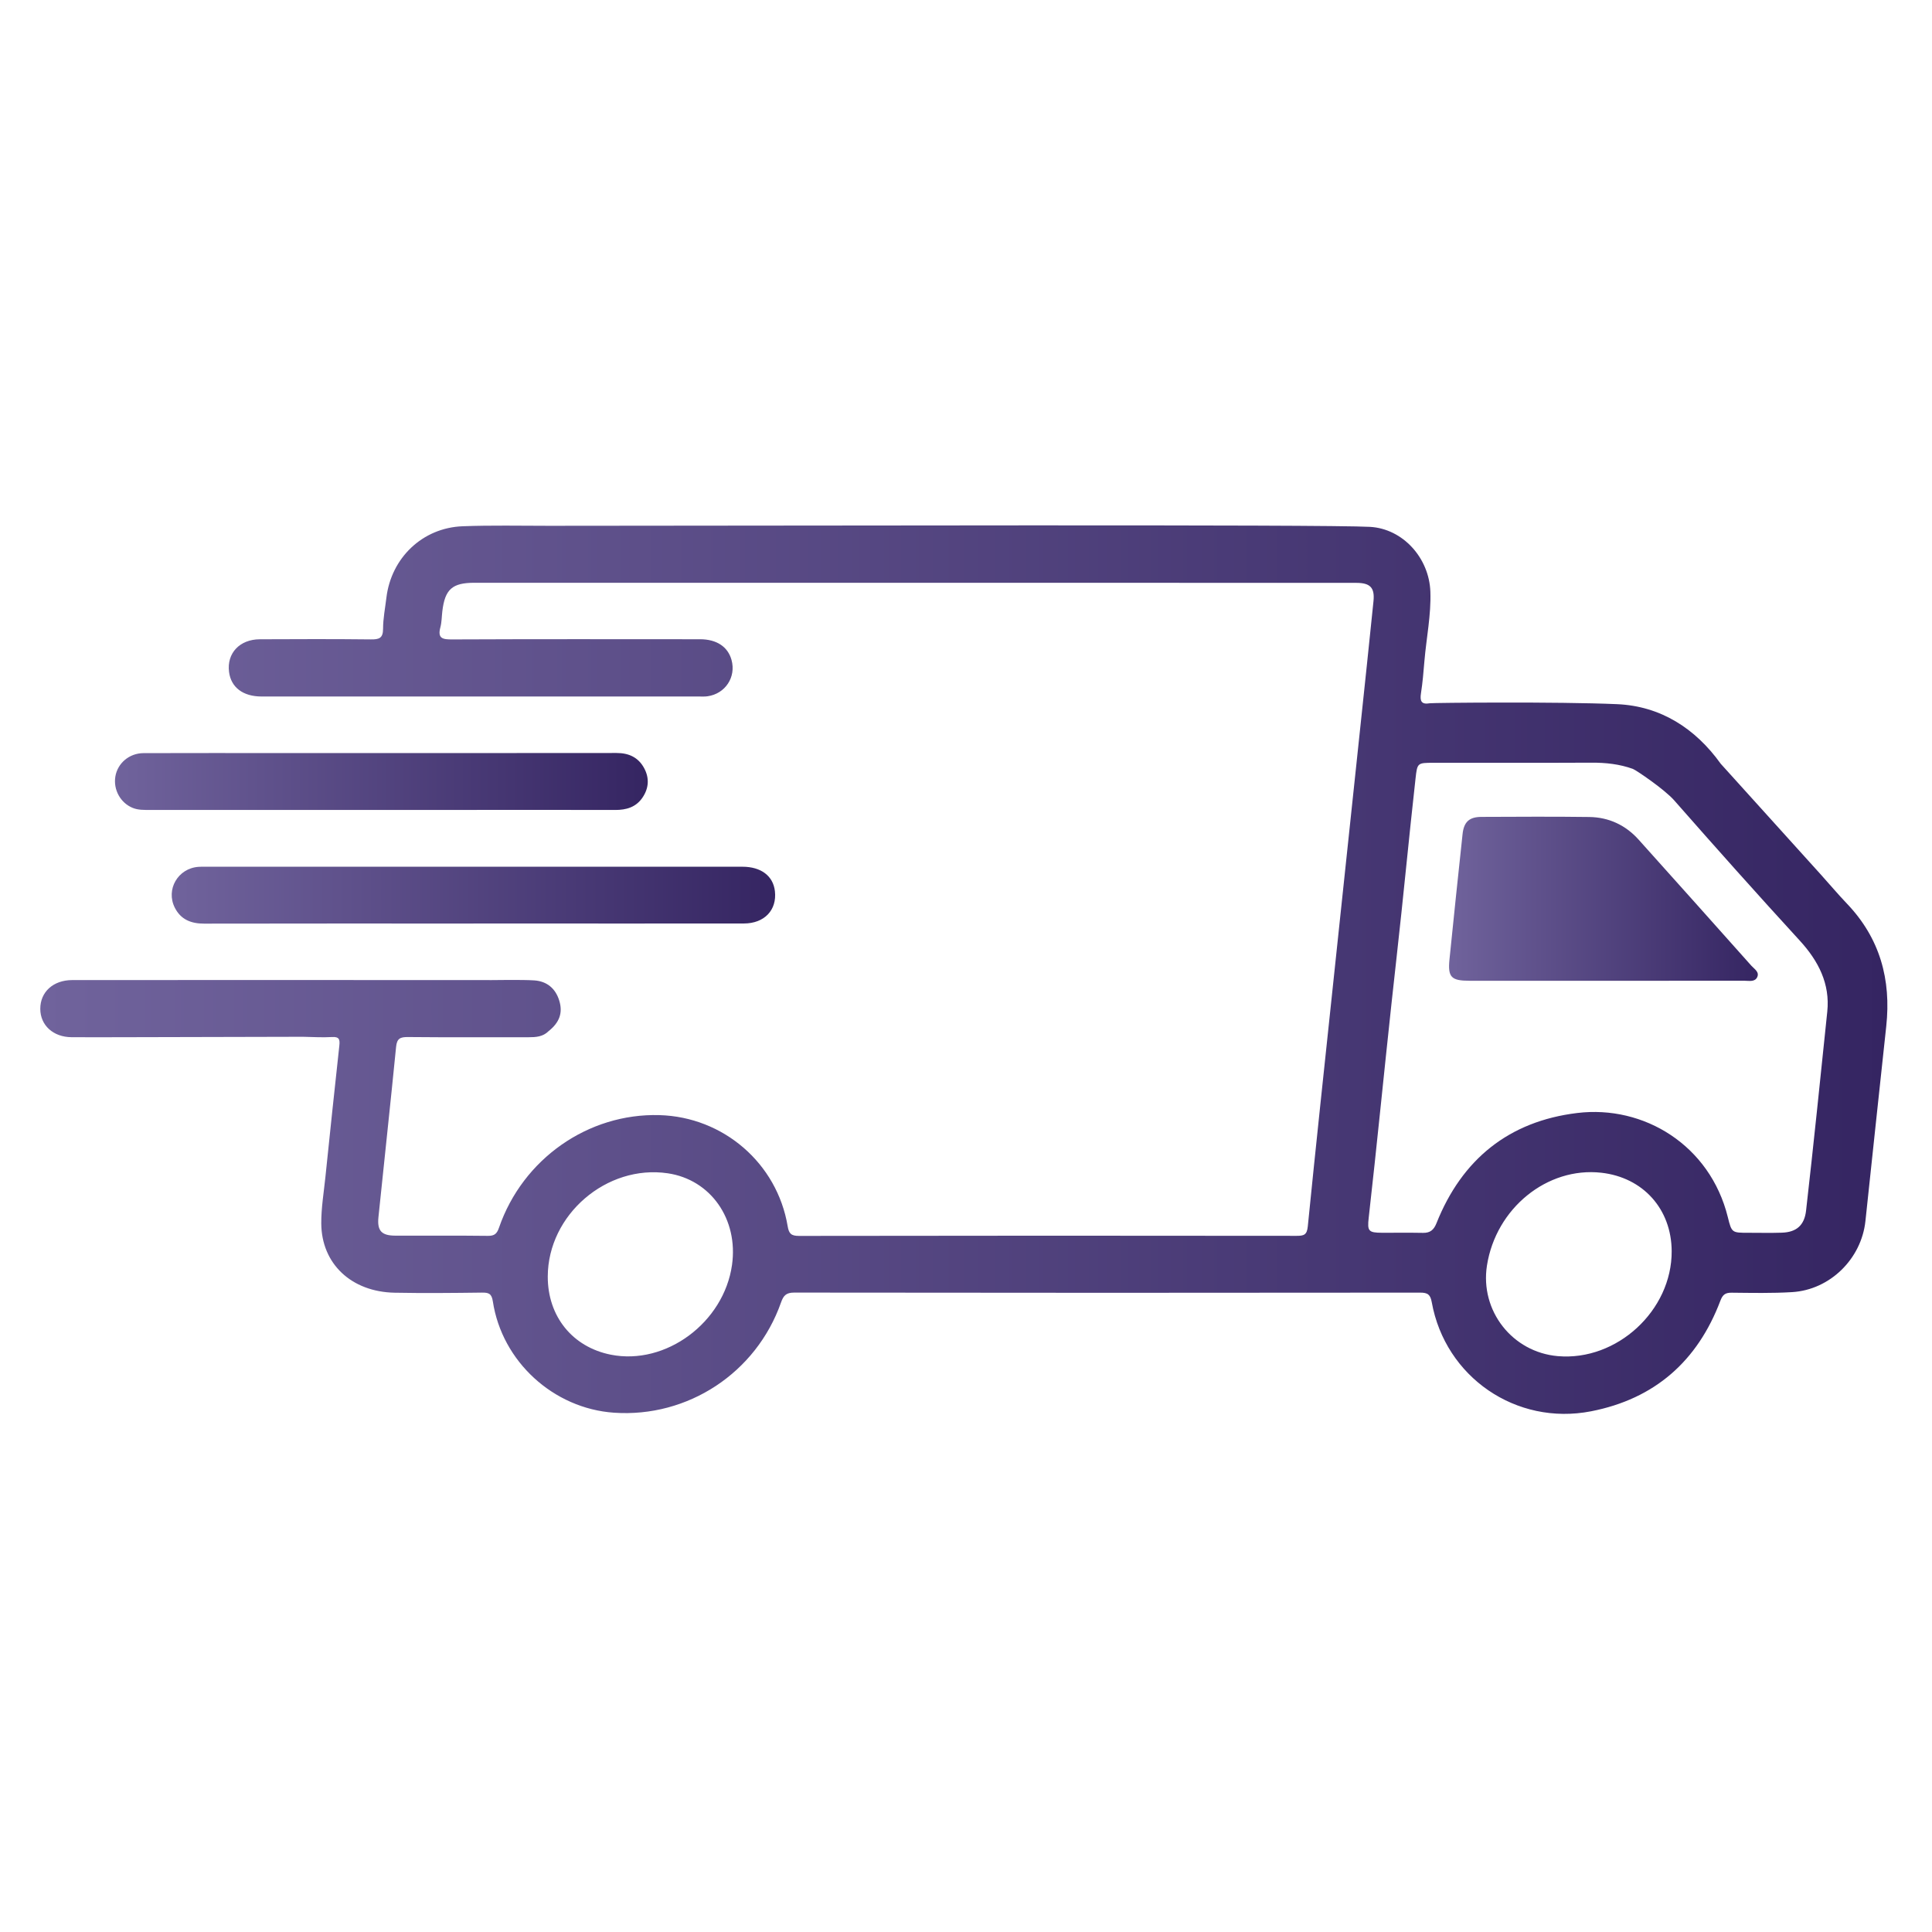
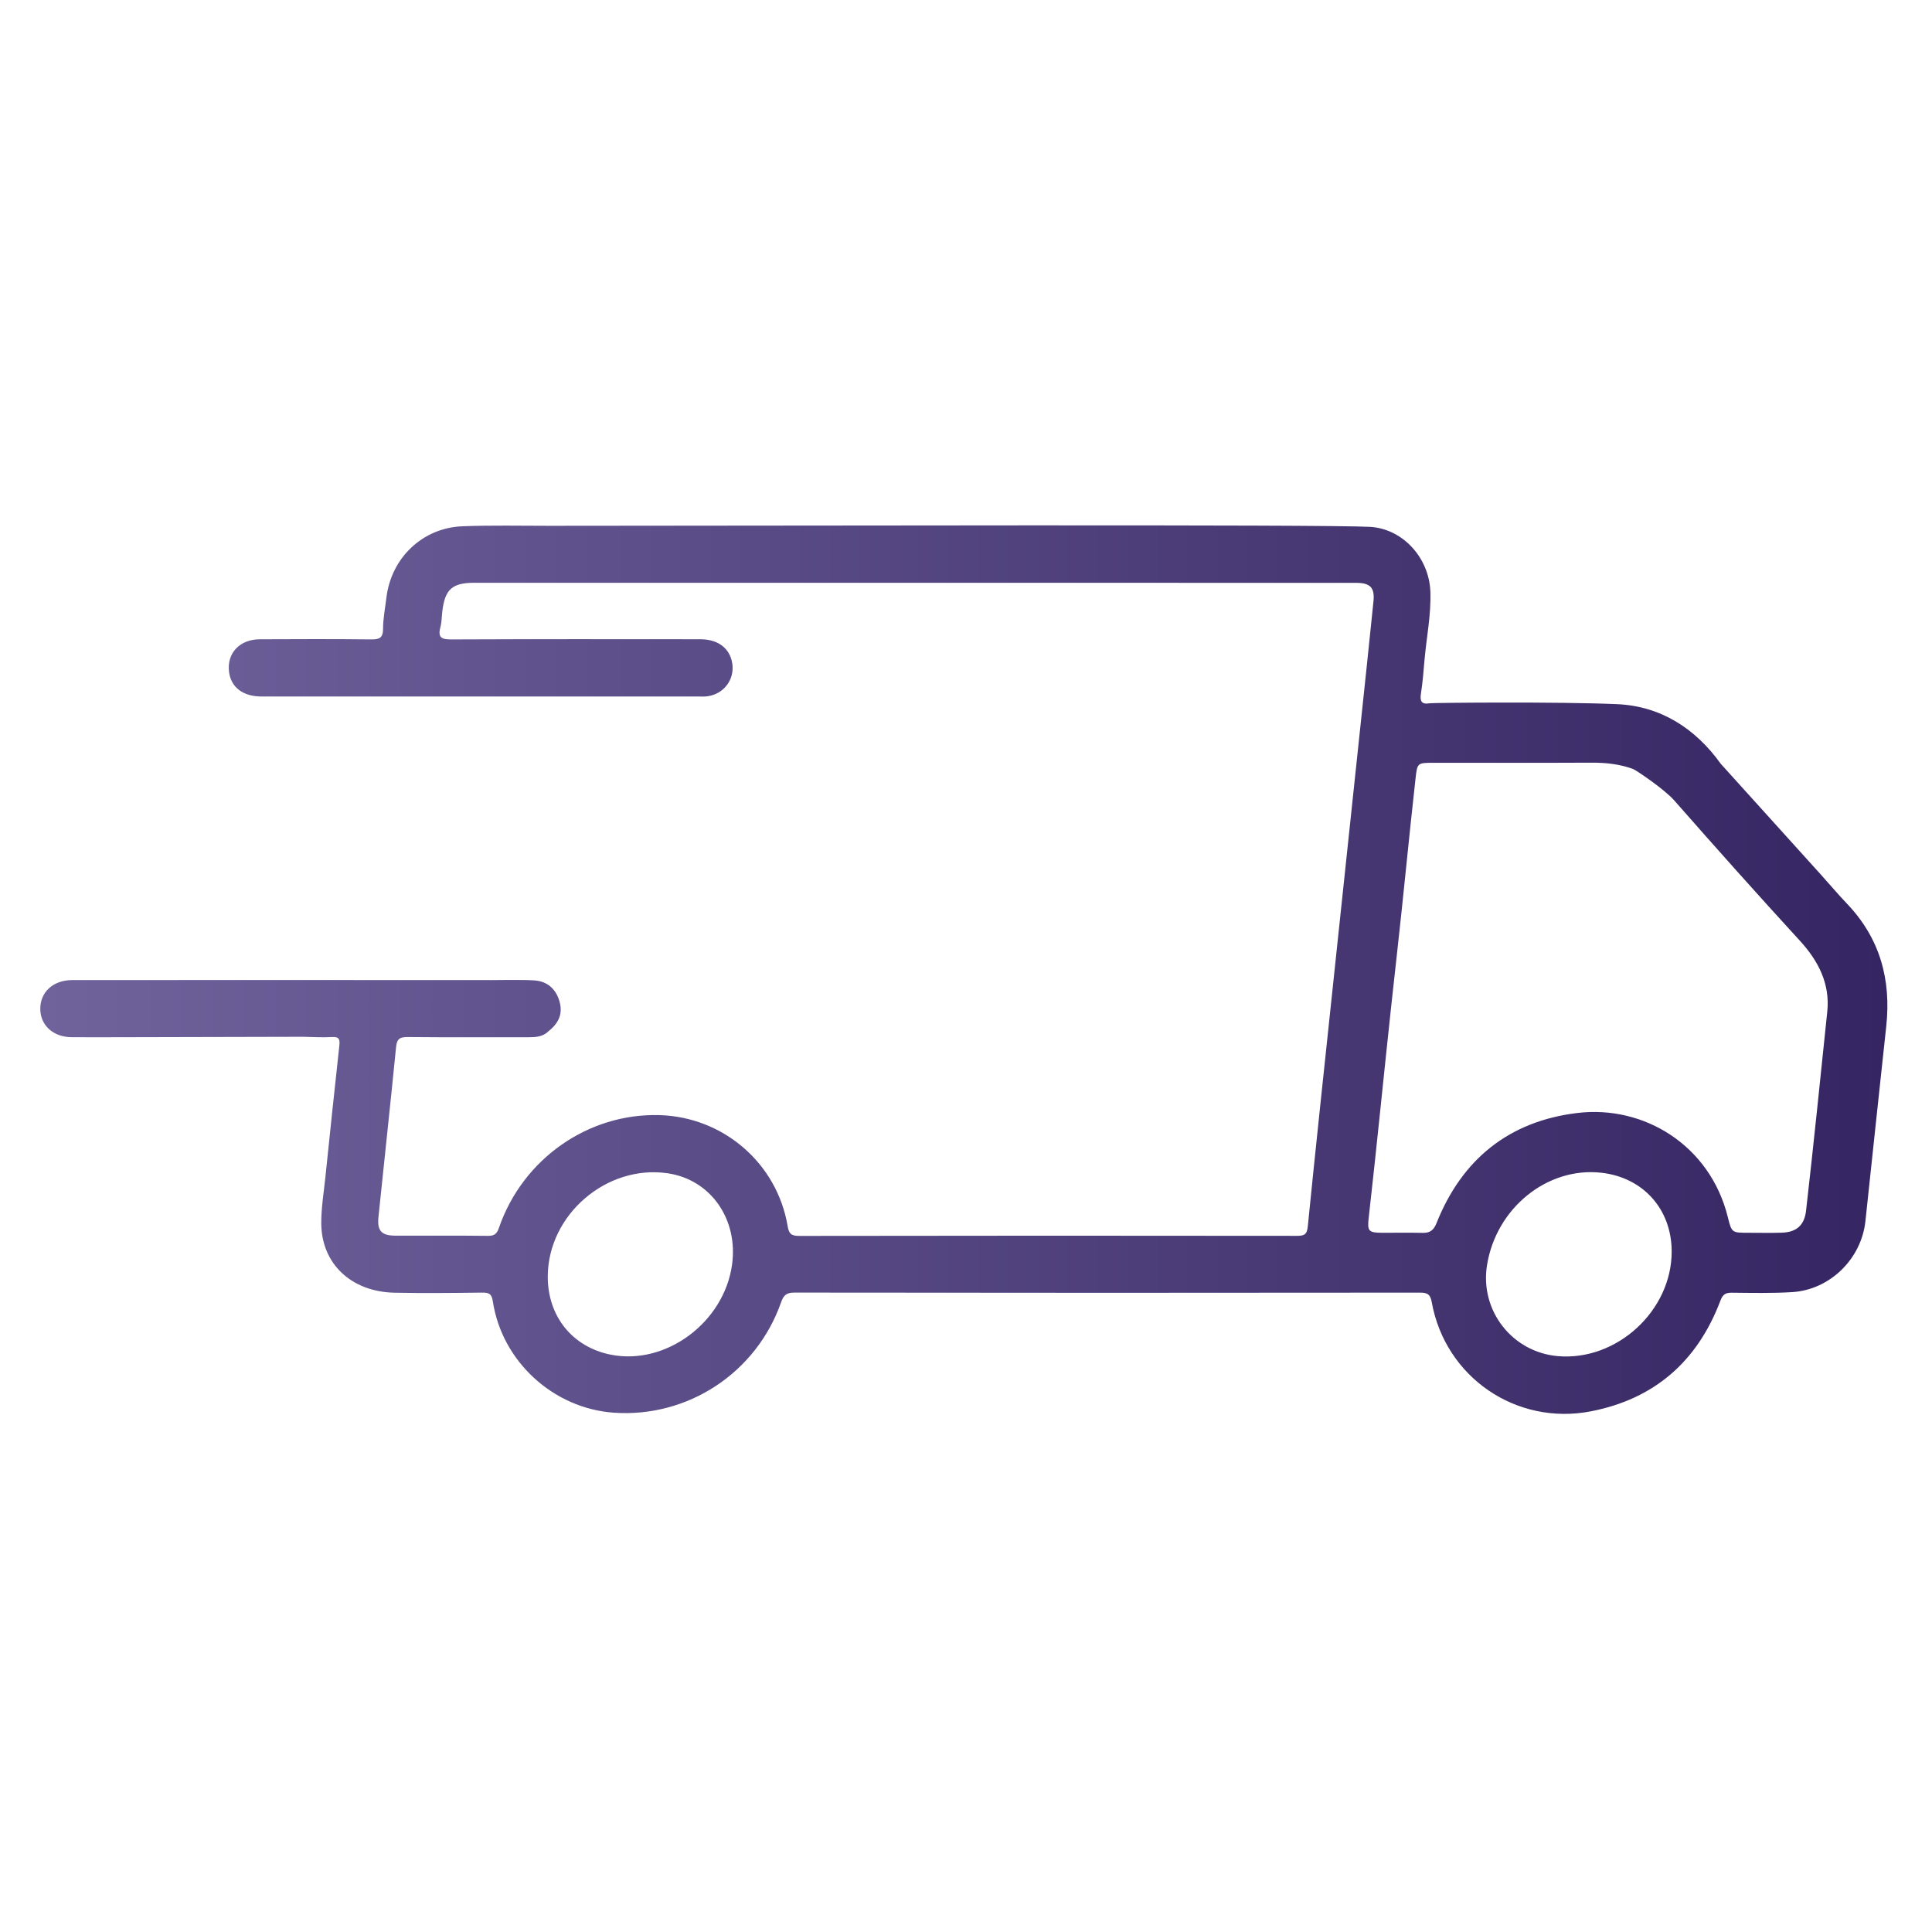
<svg xmlns="http://www.w3.org/2000/svg" version="1.1" id="Layer_1" x="0px" y="0px" width="600px" height="600px" viewBox="0 0 600 600" enable-background="new 0 0 600 600" xml:space="preserve">
  <g>
    <linearGradient id="SVGID_1_" gradientUnits="userSpaceOnUse" x1="545.909" y1="279.137" x2="450.022" y2="279.137">
      <stop offset="0" style="stop-color:#352562" />
      <stop offset="1" style="stop-color:#70639C" />
    </linearGradient>
-     <path fill-rule="evenodd" clip-rule="evenodd" fill="url(#SVGID_1_)" d="M543.897,299.909   c-11.646-13.068-23.307-26.124-35.004-39.147c-4.077-4.54-9.282-6.956-15.339-7.037c-11.149-0.155-22.304-0.07-33.458-0.033   c-3.797,0.012-5.479,1.547-5.882,5.344c-1.387,12.968-2.76,25.932-4.063,38.904c-0.561,5.556,0.536,6.646,6.283,6.647   c14.052,0.007,28.104,0.003,42.159,0.003c14.387,0,28.774,0.013,43.162-0.013c1.399-0.004,3.186,0.452,3.939-1.069   C546.508,301.866,544.811,300.931,543.897,299.909z" />
    <g>
      <linearGradient id="SVGID_2_" gradientUnits="userSpaceOnUse" x1="240.728" y1="278.003" x2="53.326" y2="278.003">
        <stop offset="0" style="stop-color:#352562" />
        <stop offset="1" style="stop-color:#70639C" />
      </linearGradient>
-       <path fill-rule="evenodd" clip-rule="evenodd" fill="url(#SVGID_2_)" d="M61.603,269.21c-6.351,0.471-10.174,7.038-7.312,12.691    c1.865,3.683,5.067,4.951,9.109,4.942c27.879-0.059,55.757-0.029,83.639-0.029c0-0.007,0-0.012,0-0.015c2.677,0,5.351,0,8.028,0    c25.313,0.006,50.629,0.029,75.945,0c6.392-0.007,10.319-4.185,9.641-10.052c-0.545-4.728-4.297-7.576-10.098-7.576    c-55.648-0.011-111.296-0.011-166.944-0.008C62.943,269.164,62.27,269.161,61.603,269.21z" />
      <linearGradient id="SVGID_3_" gradientUnits="userSpaceOnUse" x1="201.171" y1="242.695" x2="35.708" y2="242.695">
        <stop offset="0" style="stop-color:#352562" />
        <stop offset="1" style="stop-color:#70639C" />
      </linearGradient>
-       <path fill-rule="evenodd" clip-rule="evenodd" fill="url(#SVGID_3_)" d="M41.227,250.904c1.7,0.686,3.491,0.626,5.272,0.626    c23.867,0,47.74,0,71.609,0c8.478,0,16.955,0.002,25.433,0c15.839,0,31.678-0.035,47.516,0.011c3.451,0.01,6.43-0.858,8.445-3.797    c1.993-2.903,2.228-6.067,0.552-9.174c-1.805-3.358-4.757-4.725-8.567-4.723c-34.579,0.042-69.156,0.025-103.737,0.025    c-14.39,0-28.78-0.033-43.167,0.019c-4.442,0.014-8.064,3.124-8.755,7.254C35.143,245.25,37.422,249.368,41.227,250.904z" />
      <linearGradient id="SVGID_4_" gradientUnits="userSpaceOnUse" x1="586.145" y1="301.13" x2="12.509" y2="301.13">
        <stop offset="0" style="stop-color:#352562" />
        <stop offset="1" style="stop-color:#70639C" />
      </linearGradient>
      <path fill-rule="evenodd" clip-rule="evenodd" fill="url(#SVGID_4_)" d="M573.577,280.627c-2.772-2.901-5.354-5.981-8.045-8.961    c-10.373-11.492-20.754-22.973-31.133-34.461c-7.919-11.04-18.72-17.924-32.157-18.518c-18.472-0.814-57.314-0.431-58.167-0.284    c-2.729,0.479-3.146-0.746-2.774-3.129c0.512-3.292,0.784-6.624,1.062-9.948c0.606-7.195,2.11-14.336,1.852-21.58    c-0.372-10.458-8.521-19.537-18.728-20.123c-13.869-0.792-185.7-0.335-255.058-0.329c-8.922,0.002-17.851-0.202-26.759,0.141    c-12.461,0.479-22.181,9.81-23.671,22.206c-0.384,3.208-1.026,6.421-1.032,9.629c-0.002,2.952-1.242,3.333-3.801,3.301    c-11.488-0.13-22.974-0.09-34.458-0.038c-6.304,0.027-10.324,4.357-9.575,10.152c0.618,4.799,4.338,7.62,10.104,7.623    c45.275,0.005,90.547,0.002,135.822,0.002c0.887,0,1.792,0.054,2.668-0.071c5.528-0.784,8.93-5.961,7.454-11.289    c-1.135-4.099-4.619-6.424-9.777-6.424c-25.648-0.017-51.296-0.057-76.944,0.054c-2.98,0.016-4.639-0.256-3.693-3.785    c0.425-1.596,0.406-3.312,0.604-4.967c0.806-6.814,3.083-8.84,9.935-8.84c71.144,0.011,260.807-0.022,273.962,0.027    c4.268,0.016,5.709,1.498,5.28,5.702c-1.337,13.192-2.745,26.378-4.139,39.564c-2.803,26.487-5.616,52.97-8.415,79.455    c-2.646,25.045-5.339,50.085-7.847,75.142c-0.259,2.609-1.178,2.928-3.441,2.925c-51.521-0.061-103.04-0.068-154.559,0.021    c-2.451,0.006-3.143-0.719-3.53-3.008c-3.278-19.546-19.973-33.947-39.825-34.503c-22.122-0.624-42.435,13.576-49.821,34.953    c-0.648,1.88-1.399,2.565-3.434,2.542c-9.589-0.119-19.18-0.037-28.769-0.063c-4.253-0.012-5.675-1.481-5.239-5.739    c1.803-17.624,3.742-35.235,5.479-52.869c0.258-2.65,1.31-3.094,3.698-3.071c12.49,0.12,24.981,0.051,37.471,0.06    c2.251,0.002,4.443-0.143,6.165-1.868c3.426-2.714,4.51-5.722,3.331-9.534c-1.171-3.792-3.861-5.981-7.731-6.248    c-3.617-0.251-12.448-0.095-13.217-0.095c-22.404-0.013-112.472-0.05-130.294-0.007c-5.939,0.015-9.939,3.719-9.92,8.958    c0.016,5.104,4.028,8.752,9.714,8.783c5.234,0.029,10.468,0.017,15.702,0.004c18.707-0.039,37.414-0.086,56.122-0.133    c3.007,0.047,6.024,0.261,9.015,0.08c2.249-0.137,2.535,0.694,2.32,2.66c-1.501,13.621-2.92,27.257-4.336,40.89    c-0.496,4.767-1.302,9.543-1.277,14.312c0.063,12.563,9.354,21.286,22.788,21.541c9.028,0.172,18.064,0.082,27.098-0.033    c2.108-0.023,3.028,0.292,3.398,2.725c2.827,18.67,18.829,33.271,37.62,34.572c22.941,1.585,44.183-12.375,51.871-34.224    c0.765-2.171,1.597-3.082,4.109-3.08c64.791,0.088,129.587,0.088,194.38,0.011c2.382-0.004,3.186,0.629,3.607,2.974    c4.183,23.27,26.212,38.42,49.486,33.878c19.765-3.856,33.061-15.589,40.149-34.341c0.732-1.942,1.579-2.505,3.54-2.487    c6.244,0.063,12.503,0.196,18.729-0.18c11.768-0.707,21.528-10.333,22.776-22.061c2.152-20.167,4.282-40.338,6.466-60.502    C587.359,304.202,583.836,291.359,573.577,280.627z M227.335,392.832c-2.525,17.896-20.567,31.267-37.625,27.881    c-11.944-2.371-19.638-11.914-19.597-24.307c0.066-19.165,18.29-34.827,37.266-32.031    C220.718,366.346,229.334,378.632,227.335,392.832z M483.803,421.161c-14.15-1.227-24.215-14.091-22.015-28.145    c2.783-17.774,18.692-30.689,35.501-28.813c12.977,1.446,21.806,11.283,21.865,24.36    C519.239,406.987,502.144,422.747,483.803,421.161z M567.478,314.158c-2.142,20.604-4.237,41.216-6.586,61.801    c-0.512,4.507-2.911,6.709-7.519,6.862c-3.453,0.114-6.912,0.03-10.367,0.03c-5.156,0.002-5.21,0.013-6.42-4.873    c-5.52-22.279-26.029-34.853-46.785-32.324c-21.188,2.574-35.773,14.355-43.688,34.221c-0.819,2.058-1.934,3.041-4.178,3.002    c-4.233-0.084-8.472-0.013-12.707-0.029c-4.234-0.017-4.635-0.504-4.164-4.651c2.509-22.135,4.668-44.306,7.068-66.451    c0.396-3.646,1.451-13.24,1.59-14.45c2.089-18.488,3.815-37.018,5.885-55.509c0.542-4.847,0.566-4.886,5.512-4.891    c16.389-0.013,32.778,0.044,49.167-0.038c4.401-0.021,8.666,0.436,12.813,1.929c1.005,0.362,9.888,6.41,12.827,9.76    c12.865,14.652,25.841,29.2,39.014,43.572C564.732,298.438,568.373,305.544,567.478,314.158z" />
    </g>
  </g>
</svg>